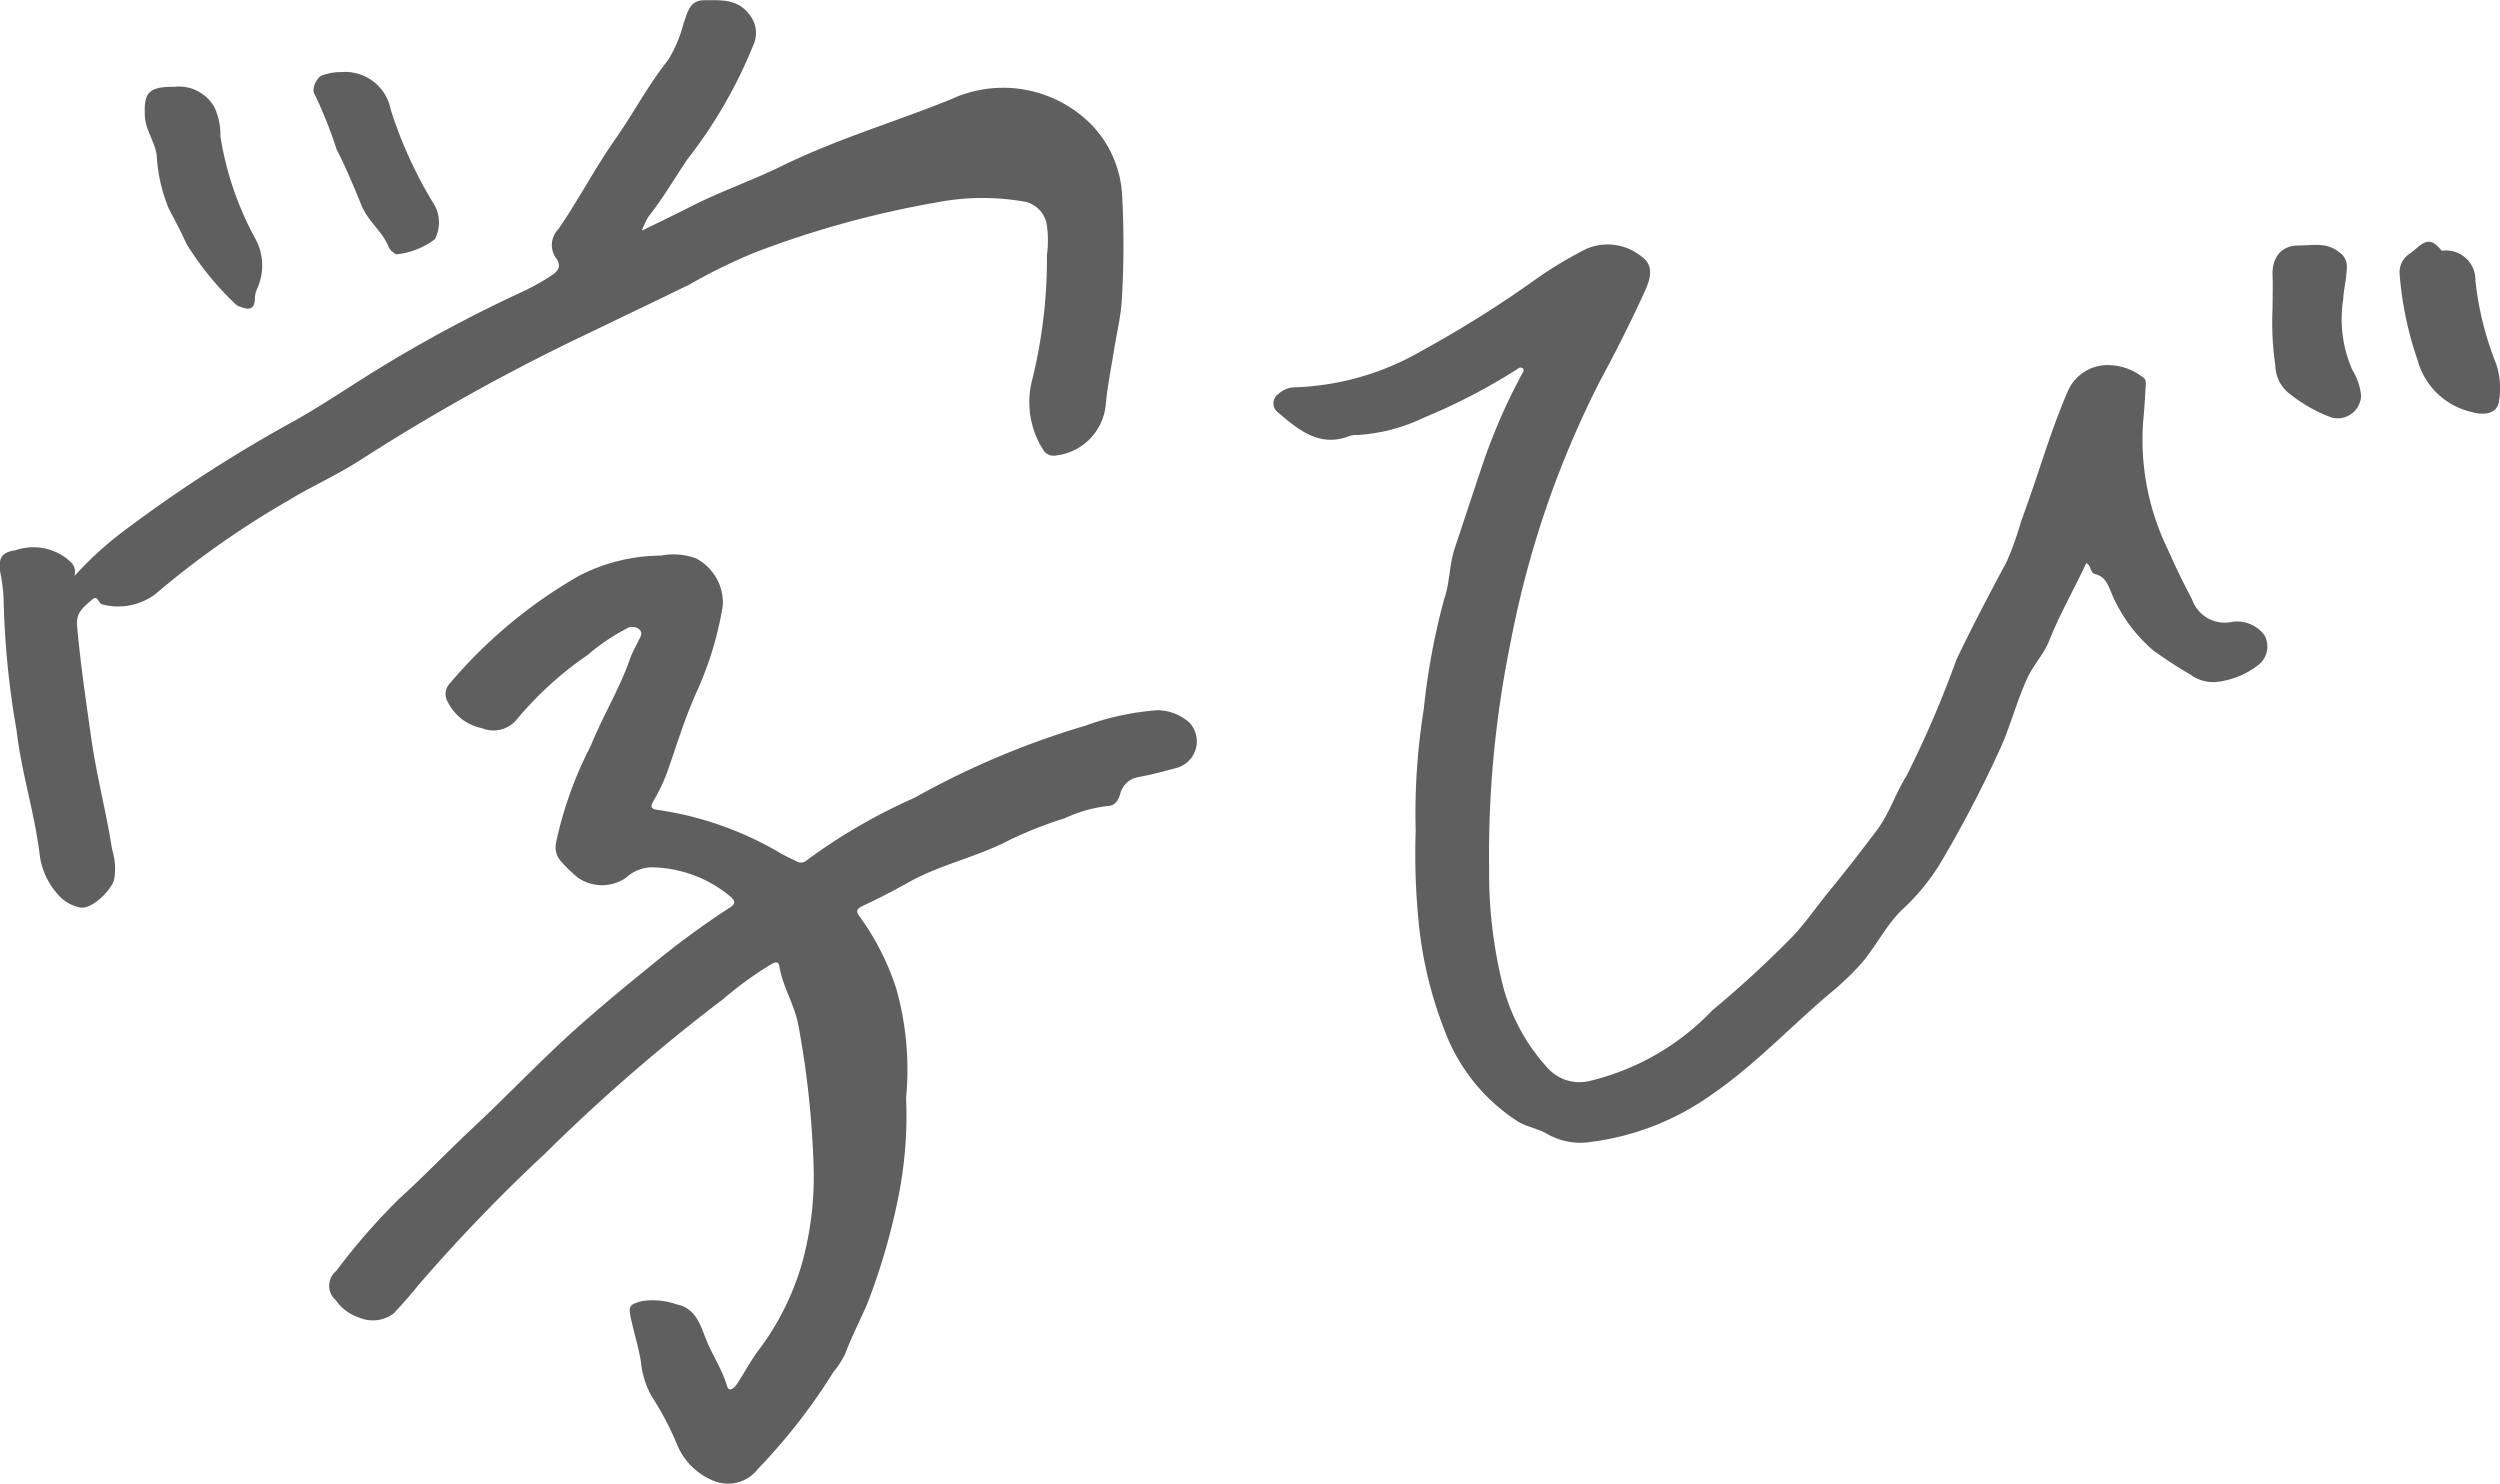
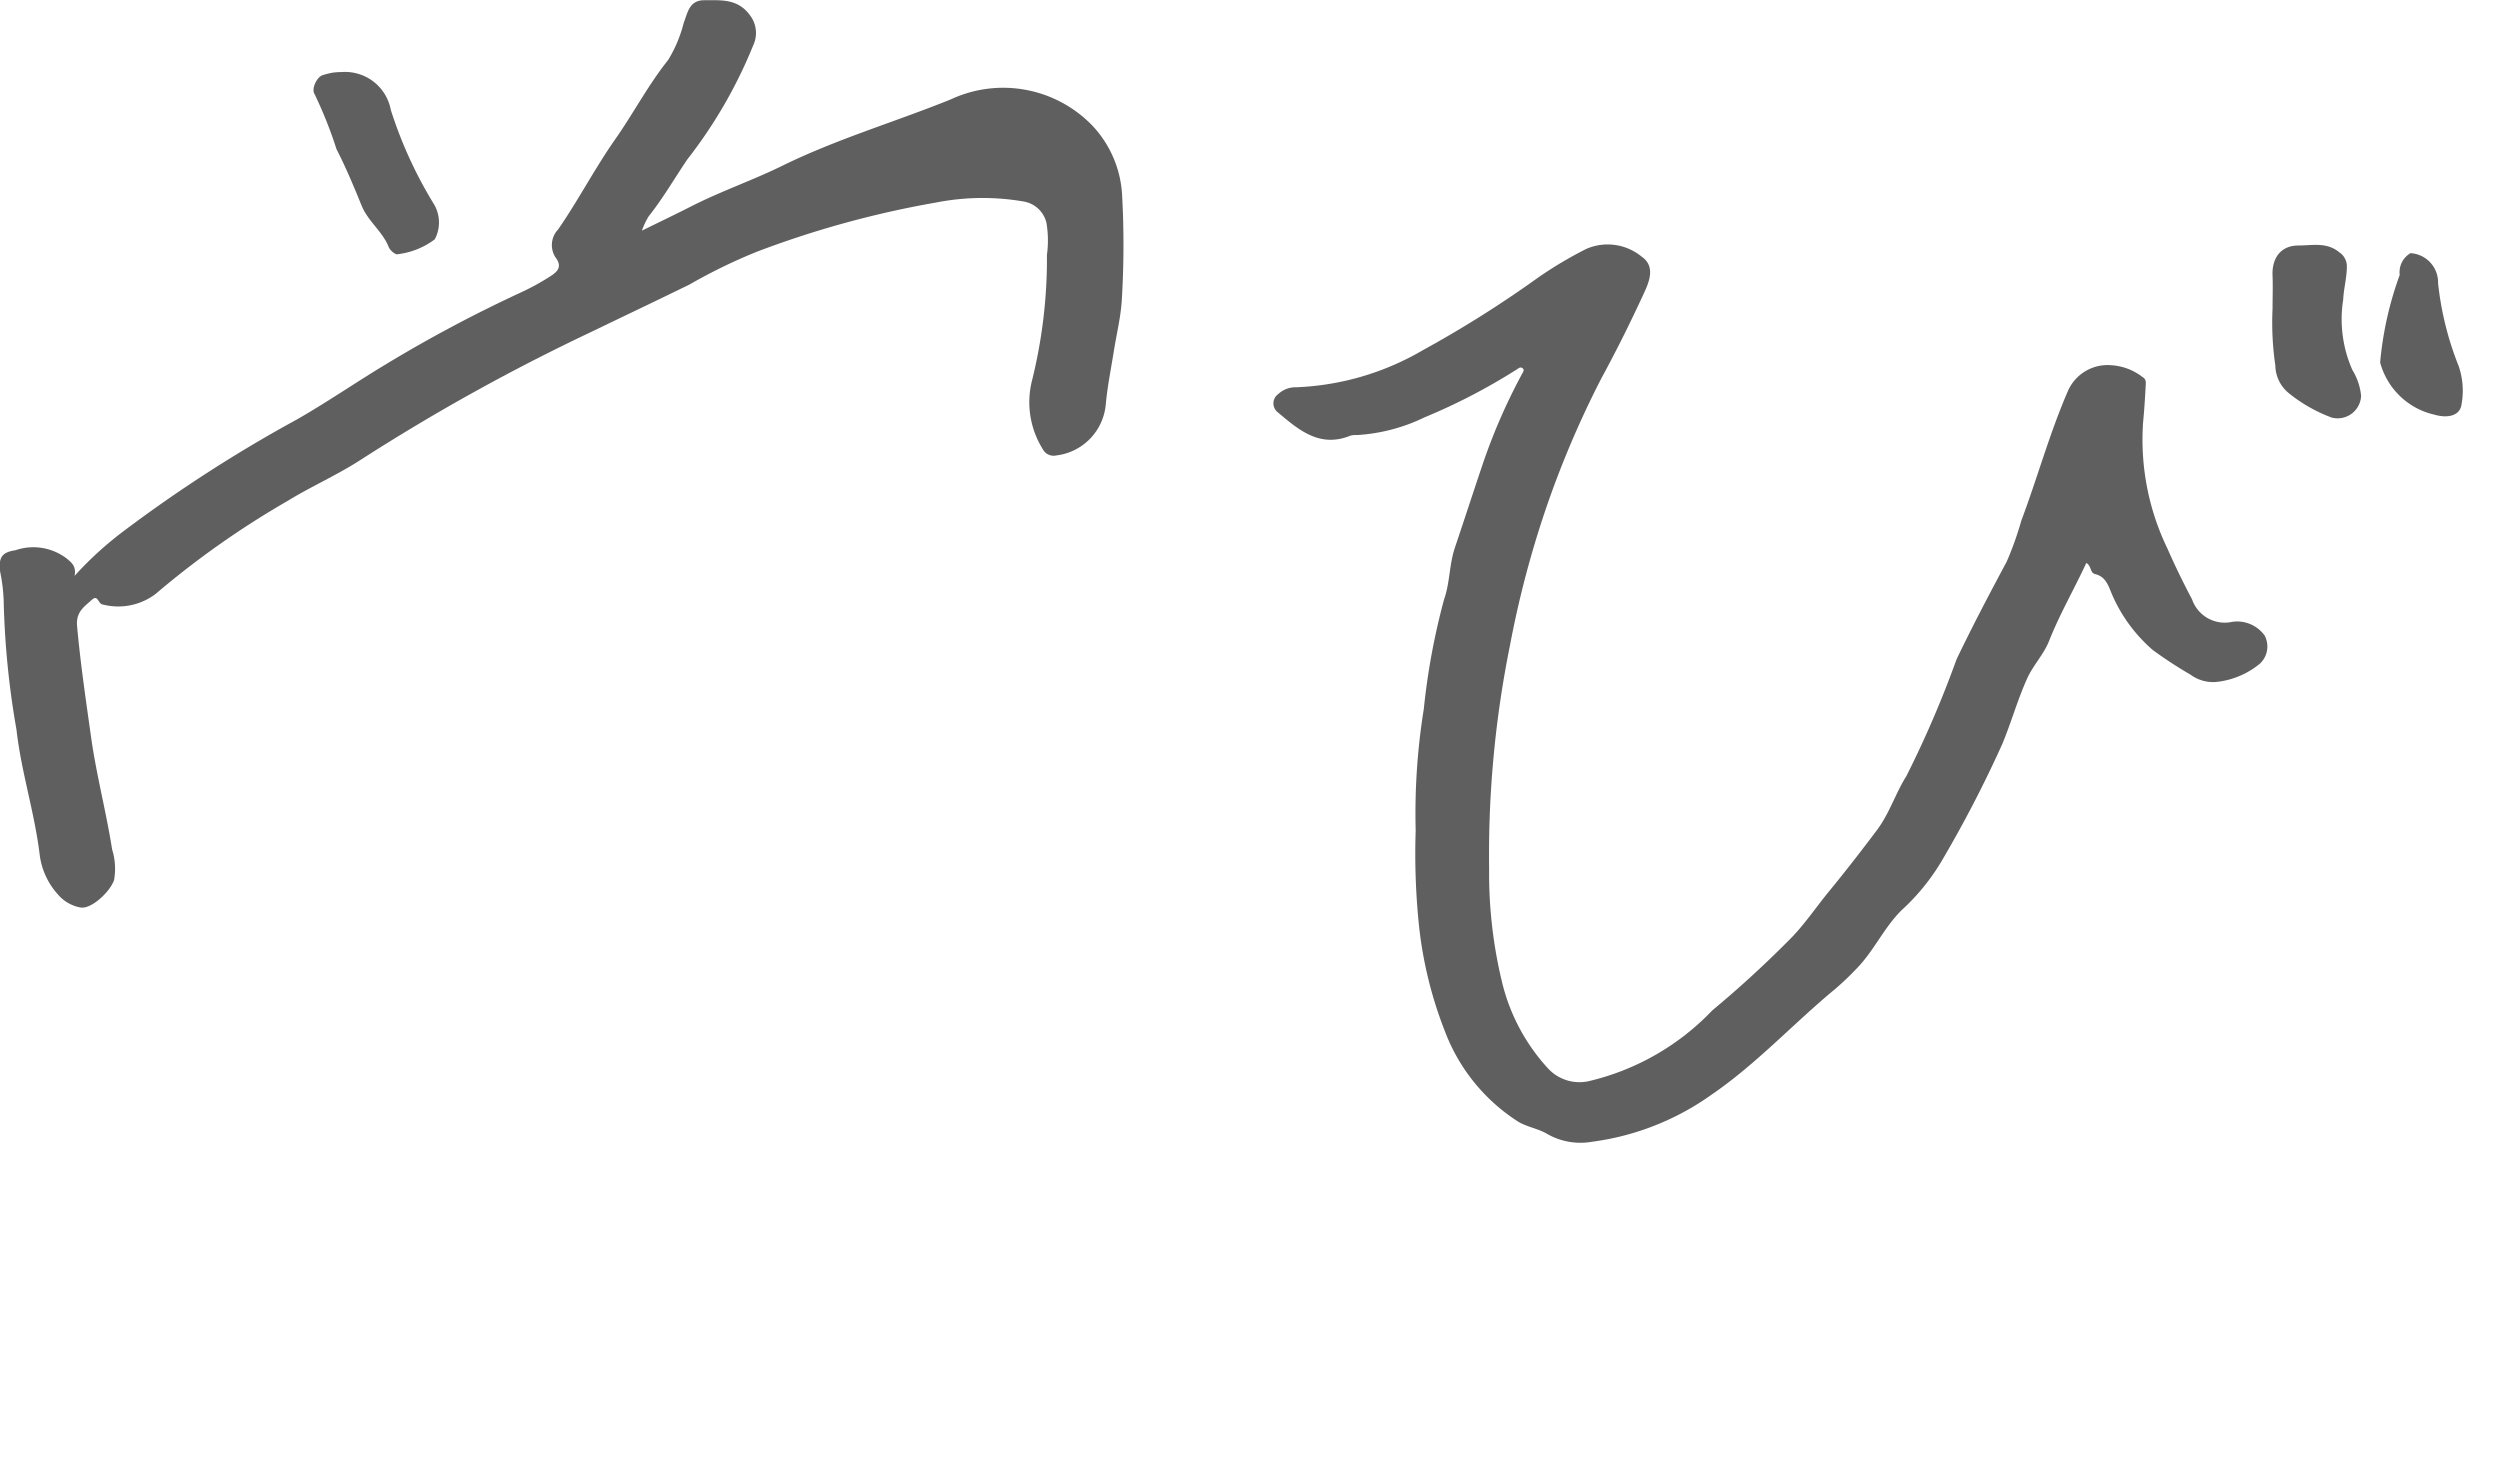
<svg xmlns="http://www.w3.org/2000/svg" id="mv_formula_manabi" width="53.167" height="31.561" viewBox="0 0 53.167 31.561">
  <g id="グループ_1455" data-name="グループ 1455" transform="translate(27.082 5.141)">
    <path id="パス_7570" data-name="パス 7570" d="M681.027,716.213c-.262.565-.568,1.092-.792,1.659-.114.288-.337.511-.467.8-.205.454-.337.932-.527,1.389a25.729,25.729,0,0,1-1.285,2.481,4.55,4.55,0,0,1-.854,1.052c-.379.372-.593.874-.967,1.252a6.06,6.06,0,0,1-.443.422c-.892.736-1.68,1.6-2.636,2.253a5.633,5.633,0,0,1-2.536,1,1.425,1.425,0,0,1-.948-.16c-.191-.117-.433-.151-.626-.266a3.927,3.927,0,0,1-1.559-1.922,8.653,8.653,0,0,1-.556-2.289,14.865,14.865,0,0,1-.066-1.983,13.992,13.992,0,0,1,.173-2.586,14.619,14.619,0,0,1,.431-2.328c.125-.349.108-.74.23-1.1.2-.593.393-1.19.594-1.784a12.421,12.421,0,0,1,.84-1.922c.019-.035.049-.075.006-.109s-.079-.007-.112.017a12.678,12.678,0,0,1-1.97,1.025,3.815,3.815,0,0,1-1.431.378.49.49,0,0,0-.146.012c-.657.269-1.106-.124-1.553-.5a.241.241,0,0,1,.015-.383.536.536,0,0,1,.382-.145,5.774,5.774,0,0,0,2.694-.789,23.9,23.9,0,0,0,2.444-1.539,8.608,8.608,0,0,1,1.03-.614,1.138,1.138,0,0,1,1.175.161c.3.206.169.528.053.779-.283.614-.584,1.22-.907,1.814a20.621,20.621,0,0,0-1.2,2.833,21.283,21.283,0,0,0-.745,2.857,22.439,22.439,0,0,0-.441,4.74,9.836,9.836,0,0,0,.278,2.423,4.14,4.14,0,0,0,.969,1.815.91.91,0,0,0,.871.277,5.306,5.306,0,0,0,2.629-1.506,22.81,22.81,0,0,0,1.71-1.574c.283-.3.517-.647.78-.967.347-.422.68-.853,1.009-1.29.267-.355.395-.782.628-1.152a22.345,22.345,0,0,0,1.066-2.481c.335-.7.7-1.393,1.068-2.08a6.905,6.905,0,0,0,.31-.871c.343-.912.6-1.855.989-2.752a.92.92,0,0,1,.921-.553,1.2,1.2,0,0,1,.672.255c.082.045.065.128.062.2-.014.253-.029.505-.054.757a5.322,5.322,0,0,0,.52,2.693c.16.365.335.723.521,1.075a.736.736,0,0,0,.857.477.723.723,0,0,1,.686.29.5.5,0,0,1-.1.6,1.741,1.741,0,0,1-.9.386.81.81,0,0,1-.579-.154,9.1,9.1,0,0,1-.794-.518,3.276,3.276,0,0,1-.882-1.21c-.071-.173-.129-.355-.346-.408C681.1,716.424,681.141,716.274,681.027,716.213Z" transform="translate(-663.74 -709.381)" fill="#5f5f5f" />
    <path id="パス_7571" data-name="パス 7571" d="M981.489,710.916c0-.253.009-.474,0-.695-.019-.378.175-.649.553-.647.288,0,.6-.078.868.146a.356.356,0,0,1,.159.3c0,.238-.067.47-.077.7a2.671,2.671,0,0,0,.194,1.5,1.288,1.288,0,0,1,.186.55.5.5,0,0,1-.624.464,3.24,3.24,0,0,1-.9-.509.774.774,0,0,1-.3-.6A6.29,6.29,0,0,1,981.489,710.916Z" transform="translate(-960.241 -709.494)" fill="#5f5f5f" />
-     <path id="パス_7572" data-name="パス 7572" d="M1022.041,709.27a.47.47,0,0,1,.23-.464c.248-.193.386-.4.651-.065.02.025.094,0,.143.009a.623.623,0,0,1,.586.638,6.65,6.65,0,0,0,.439,1.766,1.613,1.613,0,0,1,.059.817c-.033.228-.275.3-.579.213a1.549,1.549,0,0,1-1.151-1.11A7.32,7.32,0,0,1,1022.041,709.27Z" transform="translate(-998.089 -708.563)" fill="#5f5f5f" />
+     <path id="パス_7572" data-name="パス 7572" d="M1022.041,709.27a.47.47,0,0,1,.23-.464a.623.623,0,0,1,.586.638,6.65,6.65,0,0,0,.439,1.766,1.613,1.613,0,0,1,.059.817c-.033.228-.275.3-.579.213a1.549,1.549,0,0,1-1.151-1.11A7.32,7.32,0,0,1,1022.041,709.27Z" transform="translate(-998.089 -708.563)" fill="#5f5f5f" />
  </g>
  <g id="グループ_1456" data-name="グループ 1456" transform="translate(0 0)">
-     <path id="パス_7573" data-name="パス 7573" d="M373.572,821.057a19.6,19.6,0,0,0-.326-2.968c-.086-.434-.33-.8-.4-1.23-.022-.137-.116-.078-.186-.04a7.828,7.828,0,0,0-1.01.735,38.637,38.637,0,0,0-3.791,3.288,35.752,35.752,0,0,0-2.67,2.771c-.173.215-.359.426-.545.625a.737.737,0,0,1-.733.089.968.968,0,0,1-.5-.371.405.405,0,0,1,.011-.621,13.7,13.7,0,0,1,1.331-1.529c.534-.482,1.026-1,1.552-1.493.727-.678,1.411-1.4,2.149-2.069.544-.49,1.111-.957,1.681-1.419a17.642,17.642,0,0,1,1.655-1.216c.115-.073.135-.131.014-.237a2.676,2.676,0,0,0-1.69-.621.846.846,0,0,0-.532.223.9.9,0,0,1-1.017,0,2.874,2.874,0,0,1-.385-.376.449.449,0,0,1-.084-.369,8.165,8.165,0,0,1,.74-2.064c.251-.629.612-1.208.834-1.851.045-.13.119-.25.177-.377.036-.079.108-.162.021-.245a.236.236,0,0,0-.275-.017,4.376,4.376,0,0,0-.826.561,7.432,7.432,0,0,0-1.531,1.4.646.646,0,0,1-.72.155,1.025,1.025,0,0,1-.716-.548.322.322,0,0,1,.035-.4,10.315,10.315,0,0,1,2.747-2.29,3.836,3.836,0,0,1,1.743-.431,1.41,1.41,0,0,1,.743.057,1.06,1.06,0,0,1,.573,1.018,7.3,7.3,0,0,1-.554,1.824c-.234.516-.4,1.052-.585,1.586a3.68,3.68,0,0,1-.335.735c-.07.115-.056.173.094.188a7.138,7.138,0,0,1,2.629.933q.162.086.328.163a.173.173,0,0,0,.2-.017,12.076,12.076,0,0,1,2.3-1.336,17.786,17.786,0,0,1,3.638-1.535,5.682,5.682,0,0,1,1.548-.329,1.059,1.059,0,0,1,.661.263.586.586,0,0,1-.252.96c-.275.074-.551.148-.83.2a.477.477,0,0,0-.389.359c-.041.156-.133.253-.256.255a2.924,2.924,0,0,0-.928.264,8.552,8.552,0,0,0-1.153.452c-.7.371-1.489.526-2.18.917-.312.177-.633.339-.957.492-.154.073-.146.129-.05.251a5.477,5.477,0,0,1,.763,1.514,6.36,6.36,0,0,1,.208,2.318,8.8,8.8,0,0,1-.176,2.164,13.771,13.771,0,0,1-.655,2.228c-.153.349-.329.69-.463,1.048a1.9,1.9,0,0,1-.251.389,12.5,12.5,0,0,1-1.607,2.063.8.8,0,0,1-.932.256,1.411,1.411,0,0,1-.776-.748,6.292,6.292,0,0,0-.556-1.061,1.883,1.883,0,0,1-.225-.739c-.055-.322-.154-.631-.22-.948-.048-.234,0-.259.223-.326a1.522,1.522,0,0,1,.762.067c.374.073.492.4.607.705.13.348.35.654.455,1.016.048.167.162.052.213-.023.159-.237.29-.494.462-.722a5.666,5.666,0,0,0,.92-1.832A6.886,6.886,0,0,0,373.572,821.057Z" transform="translate(-356.271 -796.306)" fill="#5f5f5f" />
    <path id="パス_7574" data-name="パス 7574" d="M260.183,643.9a7.415,7.415,0,0,1,1.094-.99,30.072,30.072,0,0,1,3.623-2.33c.652-.371,1.27-.8,1.915-1.187a29.434,29.434,0,0,1,2.856-1.519,5.048,5.048,0,0,0,.623-.341c.146-.093.277-.2.115-.409a.482.482,0,0,1,.058-.592c.431-.624.781-1.3,1.215-1.919.388-.553.7-1.153,1.124-1.684a2.817,2.817,0,0,0,.33-.785c.084-.213.116-.486.435-.486.355,0,.713-.038.972.315a.62.62,0,0,1,.071.648,10.064,10.064,0,0,1-1.4,2.422c-.274.406-.519.83-.825,1.215a1.711,1.711,0,0,0-.141.3c.394-.193.724-.351,1.05-.517.632-.322,1.306-.553,1.941-.865,1.154-.566,2.386-.928,3.573-1.407a2.637,2.637,0,0,1,3.005.544,2.336,2.336,0,0,1,.643,1.473,19.541,19.541,0,0,1-.006,2.252c-.022.356-.109.708-.166,1.062-.061.385-.14.769-.175,1.157a1.2,1.2,0,0,1-1.053,1.082.259.259,0,0,1-.286-.133,1.884,1.884,0,0,1-.234-1.442,10.732,10.732,0,0,0,.322-2.693,2.24,2.24,0,0,0-.01-.677.6.6,0,0,0-.482-.455,5.123,5.123,0,0,0-1.871.022,20.724,20.724,0,0,0-3.81,1.047,11.591,11.591,0,0,0-1.425.694c-.7.343-1.411.68-2.116,1.021a43.209,43.209,0,0,0-4.879,2.708c-.5.325-1.05.564-1.559.877a18.838,18.838,0,0,0-2.8,1.973,1.315,1.315,0,0,1-1.127.228c-.1-.01-.1-.216-.227-.105-.162.148-.346.259-.32.557.071.8.189,1.588.3,2.381s.321,1.579.445,2.375a1.37,1.37,0,0,1,.043.646c-.072.237-.469.622-.708.591a.824.824,0,0,1-.491-.283,1.545,1.545,0,0,1-.386-.856c-.109-.891-.391-1.751-.491-2.641a18.08,18.08,0,0,1-.273-2.751,3.726,3.726,0,0,0-.074-.607c-.038-.3.029-.418.324-.461a1.167,1.167,0,0,1,1.089.175C260.116,643.614,260.224,643.693,260.183,643.9Z" transform="translate(-258.597 -631.653)" fill="#5f5f5f" />
-     <path id="パス_7575" data-name="パス 7575" d="M305.263,659.167a.867.867,0,0,1,.854.438,1.433,1.433,0,0,1,.126.616,6.673,6.673,0,0,0,.735,2.163,1.187,1.187,0,0,1,.043,1.083.564.564,0,0,0-.045.187c0,.222-.094.278-.305.193a.257.257,0,0,1-.107-.057,6.432,6.432,0,0,1-1.043-1.282c-.114-.256-.249-.507-.38-.758a3.472,3.472,0,0,1-.254-1.137c-.045-.293-.24-.526-.252-.836C304.615,659.293,304.711,659.163,305.263,659.167Z" transform="translate(-301.555 -657.321)" fill="#5f5f5f" />
    <path id="パス_7576" data-name="パス 7576" d="M358.879,654.583a.99.99,0,0,1,1.054.807,9.123,9.123,0,0,0,.9,1.975.762.762,0,0,1,.034.775,1.634,1.634,0,0,1-.814.319.339.339,0,0,1-.161-.144c-.129-.339-.442-.553-.58-.891-.166-.406-.335-.815-.534-1.2a9.118,9.118,0,0,0-.467-1.173c-.072-.1.041-.356.165-.4a1.435,1.435,0,0,1,.237-.058A1.253,1.253,0,0,1,358.879,654.583Z" transform="translate(-351.621 -653.05)" fill="#5f5f5f" />
  </g>
</svg>